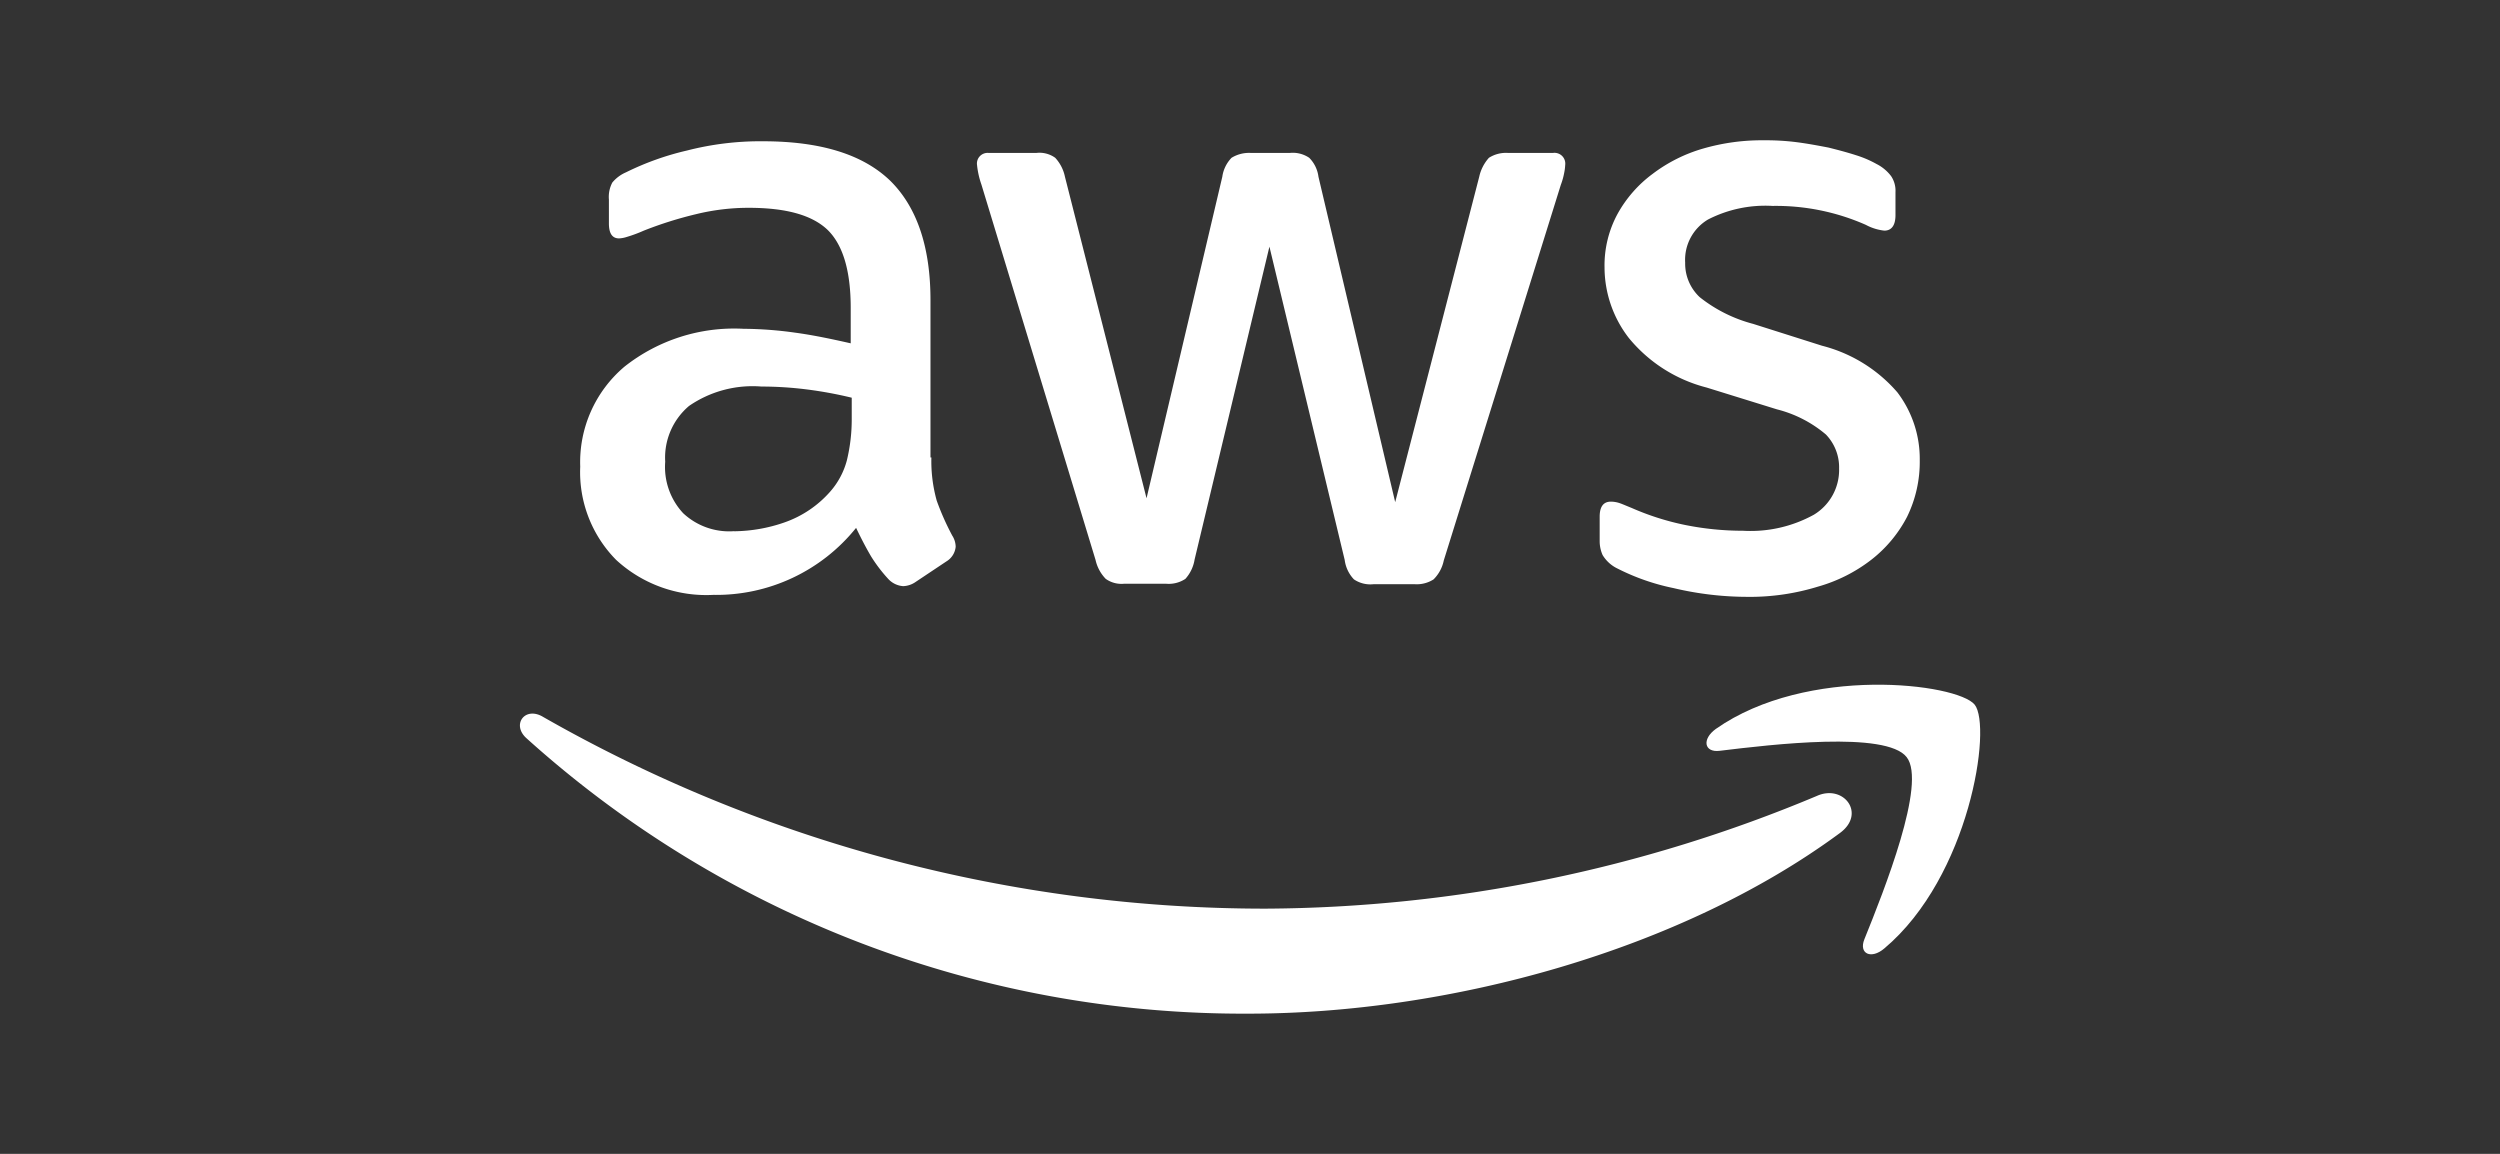
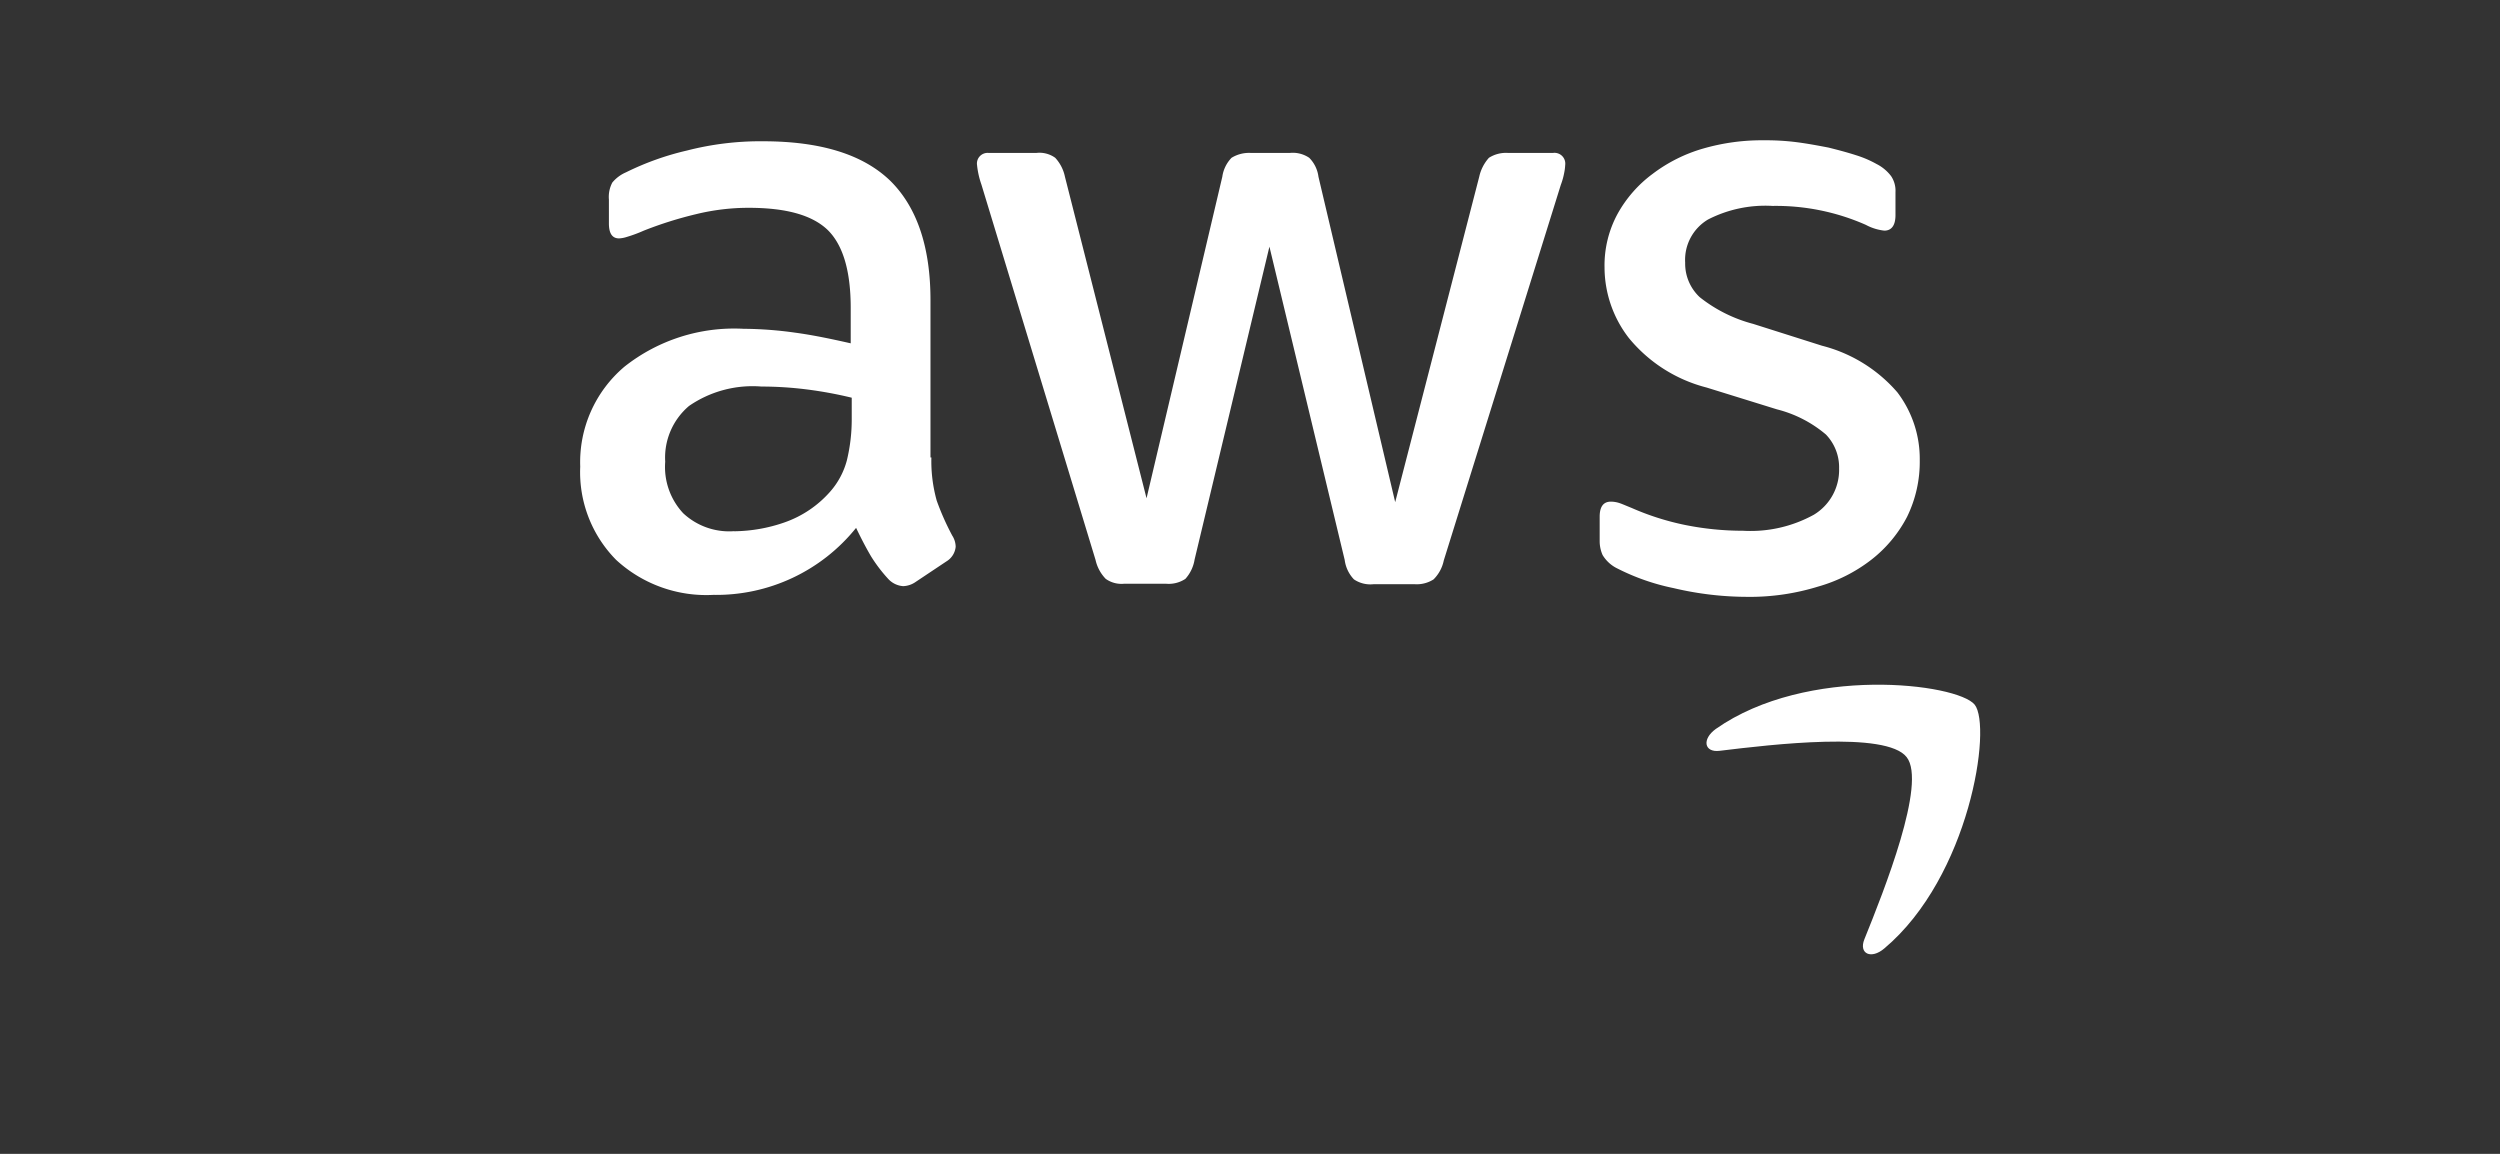
<svg xmlns="http://www.w3.org/2000/svg" width="130" height="60" viewBox="0 0 130 60">
  <rect x="0" y="0" width="130" height="60" fill="#333333" stroke="none" />
  <g id=":_logo-aws-w" data-name=": logo-aws-w" transform="translate(-1012.311 -4410.941)">
-     <rect id="AWS-logo" width="130" height="60" transform="translate(1012.311 4410.941)" fill="none" />
    <g id="w" transform="translate(1038.684 4417.802)">
      <path id="path1857" d="M23.828,16.926a7.642,7.642,0,0,0,.278,2.248,13.519,13.519,0,0,0,.808,1.818,1.1,1.1,0,0,1,.177.581,1,1,0,0,1-.48.758L23.02,23.392a1.211,1.211,0,0,1-.657.227,1.162,1.162,0,0,1-.758-.354,7.813,7.813,0,0,1-.909-1.187c-.253-.429-.505-.909-.783-1.49a9.33,9.33,0,0,1-7.425,3.485,6.92,6.92,0,0,1-5.051-1.818,6.488,6.488,0,0,1-1.869-4.849,6.5,6.5,0,0,1,2.3-5.2,9.188,9.188,0,0,1,6.188-1.97,20,20,0,0,1,2.677.2c.934.126,1.894.328,2.9.556V9.148c0-1.919-.4-3.258-1.187-4.041-.808-.783-2.172-1.162-4.117-1.162a11.491,11.491,0,0,0-2.728.328,20.124,20.124,0,0,0-2.728.859,7.247,7.247,0,0,1-.884.328,1.549,1.549,0,0,1-.4.076c-.354,0-.53-.253-.53-.783V3.516a1.6,1.6,0,0,1,.177-.884,1.891,1.891,0,0,1,.707-.53A14.54,14.54,0,0,1,11.124.965a15.312,15.312,0,0,1,3.94-.48c3.005,0,5.2.682,6.617,2.046,1.389,1.364,2.1,3.435,2.1,6.213v8.183ZM13.574,20.765a8.185,8.185,0,0,0,2.6-.455,5.628,5.628,0,0,0,2.4-1.616,4.009,4.009,0,0,0,.859-1.616,9.067,9.067,0,0,0,.253-2.2V13.82a21.092,21.092,0,0,0-2.324-.429,19.031,19.031,0,0,0-2.374-.152,5.822,5.822,0,0,0-3.763,1.01,3.52,3.52,0,0,0-1.238,2.9,3.525,3.525,0,0,0,.934,2.677,3.5,3.5,0,0,0,2.652.934Zm20.28,2.728a1.41,1.41,0,0,1-.96-.253,2.058,2.058,0,0,1-.53-.985L26.429,2.733a4.424,4.424,0,0,1-.227-1.01.554.554,0,0,1,.606-.631h2.475a1.4,1.4,0,0,1,.985.253,2.066,2.066,0,0,1,.505.985l4.243,16.719,3.94-16.719a1.772,1.772,0,0,1,.48-.985,1.737,1.737,0,0,1,1.01-.253h2.02a1.52,1.52,0,0,1,1.01.253,1.7,1.7,0,0,1,.48.985l3.99,16.921L52.316,2.329a2.166,2.166,0,0,1,.505-.985,1.648,1.648,0,0,1,.985-.253h2.349a.561.561,0,0,1,.631.631,2.519,2.519,0,0,1-.051.4,3.594,3.594,0,0,1-.177.631L50.473,22.281a1.937,1.937,0,0,1-.53.985,1.616,1.616,0,0,1-.96.253H46.81a1.52,1.52,0,0,1-1.01-.253,1.79,1.79,0,0,1-.48-1.01L41.406,5.965,37.516,22.23a1.971,1.971,0,0,1-.48,1.01,1.565,1.565,0,0,1-1.01.253Zm32.454.682a16.713,16.713,0,0,1-3.889-.455,11.49,11.49,0,0,1-2.9-1.01A1.82,1.82,0,0,1,58.731,22a1.783,1.783,0,0,1-.152-.707V20.008c0-.53.2-.783.581-.783a1.43,1.43,0,0,1,.455.076c.152.051.379.152.631.253a13.738,13.738,0,0,0,2.778.884,15.167,15.167,0,0,0,3.005.3,6.814,6.814,0,0,0,3.687-.833,2.72,2.72,0,0,0,1.313-2.4,2.46,2.46,0,0,0-.682-1.768A6.337,6.337,0,0,0,67.8,14.426L64.136,13.29a7.7,7.7,0,0,1-4.041-2.576,6.017,6.017,0,0,1-1.263-3.662,5.621,5.621,0,0,1,.682-2.8,6.494,6.494,0,0,1,1.818-2.071A8.016,8.016,0,0,1,63.959.864,11.008,11.008,0,0,1,67.141.434a12.679,12.679,0,0,1,1.692.1c.581.076,1.111.177,1.642.278.505.126.985.253,1.44.4a5.512,5.512,0,0,1,1.061.455,2.184,2.184,0,0,1,.758.631,1.361,1.361,0,0,1,.227.833V4.324c0,.53-.2.808-.581.808a2.627,2.627,0,0,1-.96-.3,11.554,11.554,0,0,0-4.849-.985,6.519,6.519,0,0,0-3.359.707A2.439,2.439,0,0,0,63.025,6.8a2.385,2.385,0,0,0,.758,1.793A7.544,7.544,0,0,0,66.56,9.981l3.586,1.137a7.681,7.681,0,0,1,3.915,2.425,5.715,5.715,0,0,1,1.162,3.536,6.493,6.493,0,0,1-.657,2.93,6.792,6.792,0,0,1-1.844,2.223,8.141,8.141,0,0,1-2.8,1.414,12.01,12.01,0,0,1-3.612.53Z" transform="translate(-1.769 0)" fill="#fff" />
      <g id="g1863" transform="translate(0.659 28.744)">
-         <path id="path1859" d="M69.312,53.25c-8.309,6.137-20.381,9.4-30.761,9.4A55.651,55.651,0,0,1,1,48.325c-.783-.707-.076-1.667.859-1.111a75.739,75.739,0,0,0,37.58,9.976A74.993,74.993,0,0,0,68.1,51.33C69.489,50.7,70.676,52.239,69.312,53.25Z" transform="translate(-0.659 -45.545)" fill="#fff" fill-rule="evenodd" />
        <path id="path1861" d="M107.545,48.463c-1.061-1.364-7.021-.657-9.723-.328-.808.1-.934-.606-.2-1.137,4.748-3.334,12.552-2.374,13.461-1.263.909,1.137-.253,8.941-4.7,12.678-.682.581-1.339.278-1.035-.48C106.358,55.433,108.605,49.8,107.545,48.463Z" transform="translate(-35.432 -44.698)" fill="#fff" fill-rule="evenodd" />
      </g>
    </g>
  </g>
</svg>